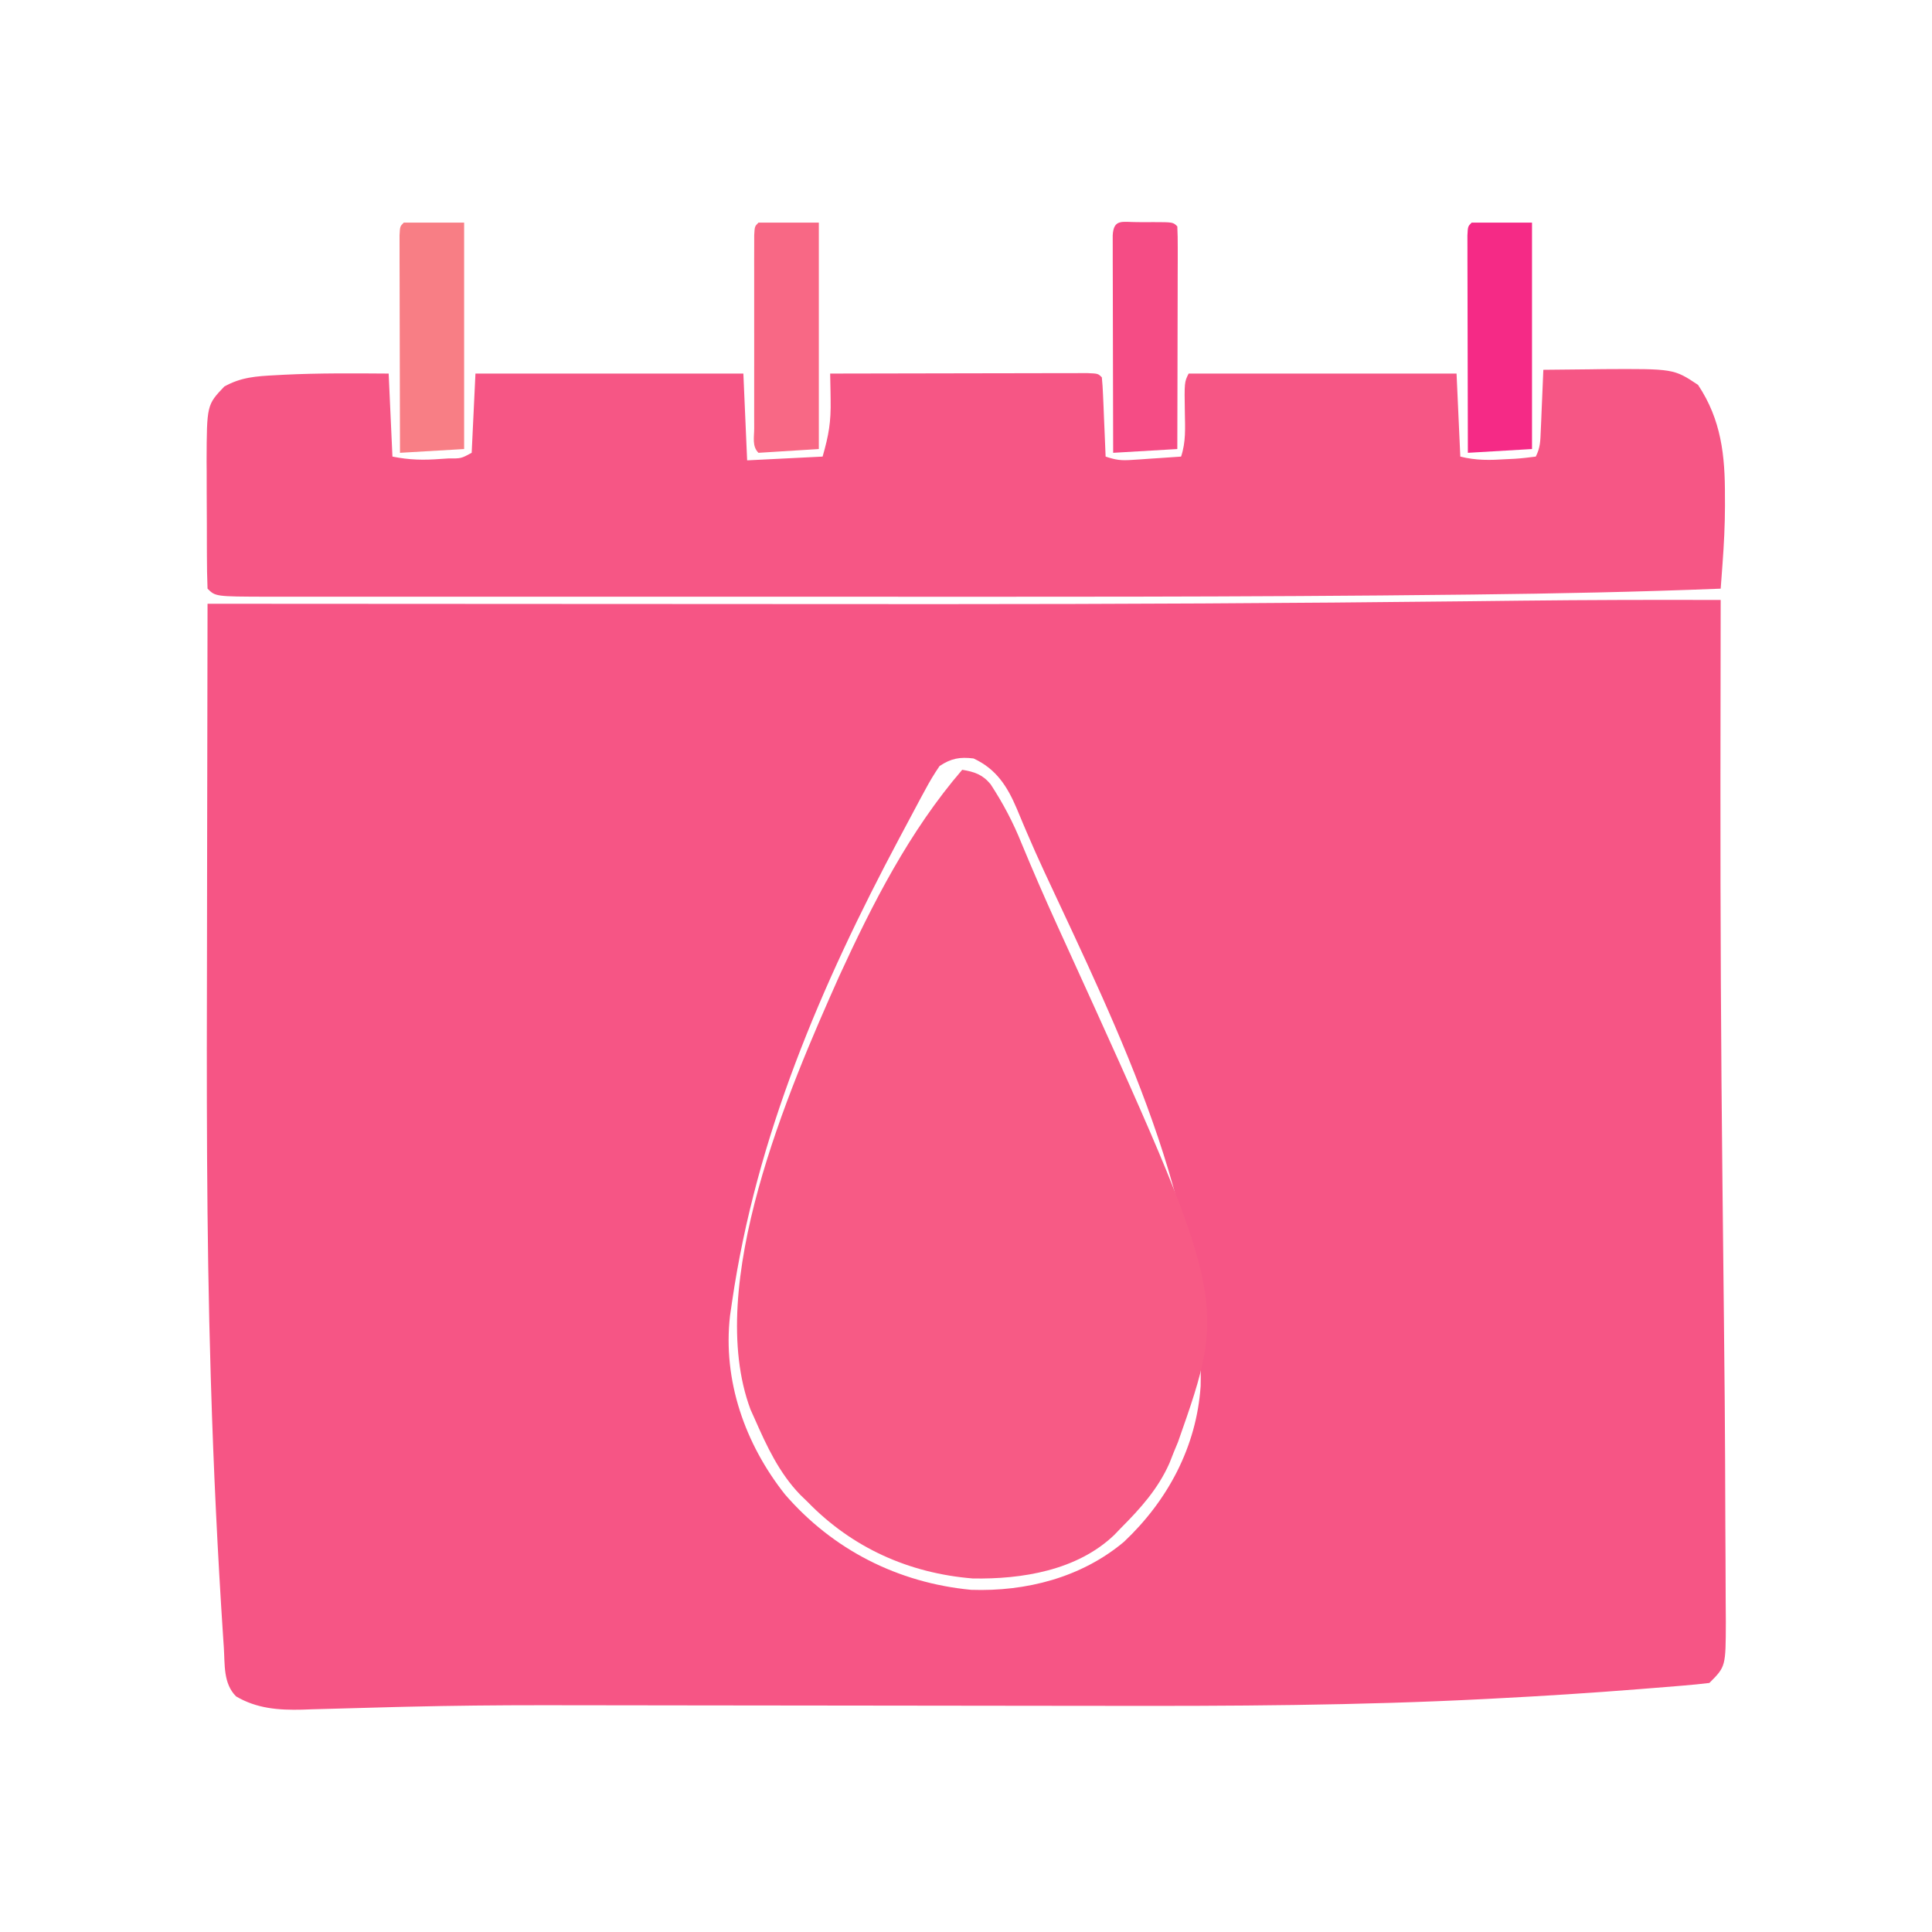
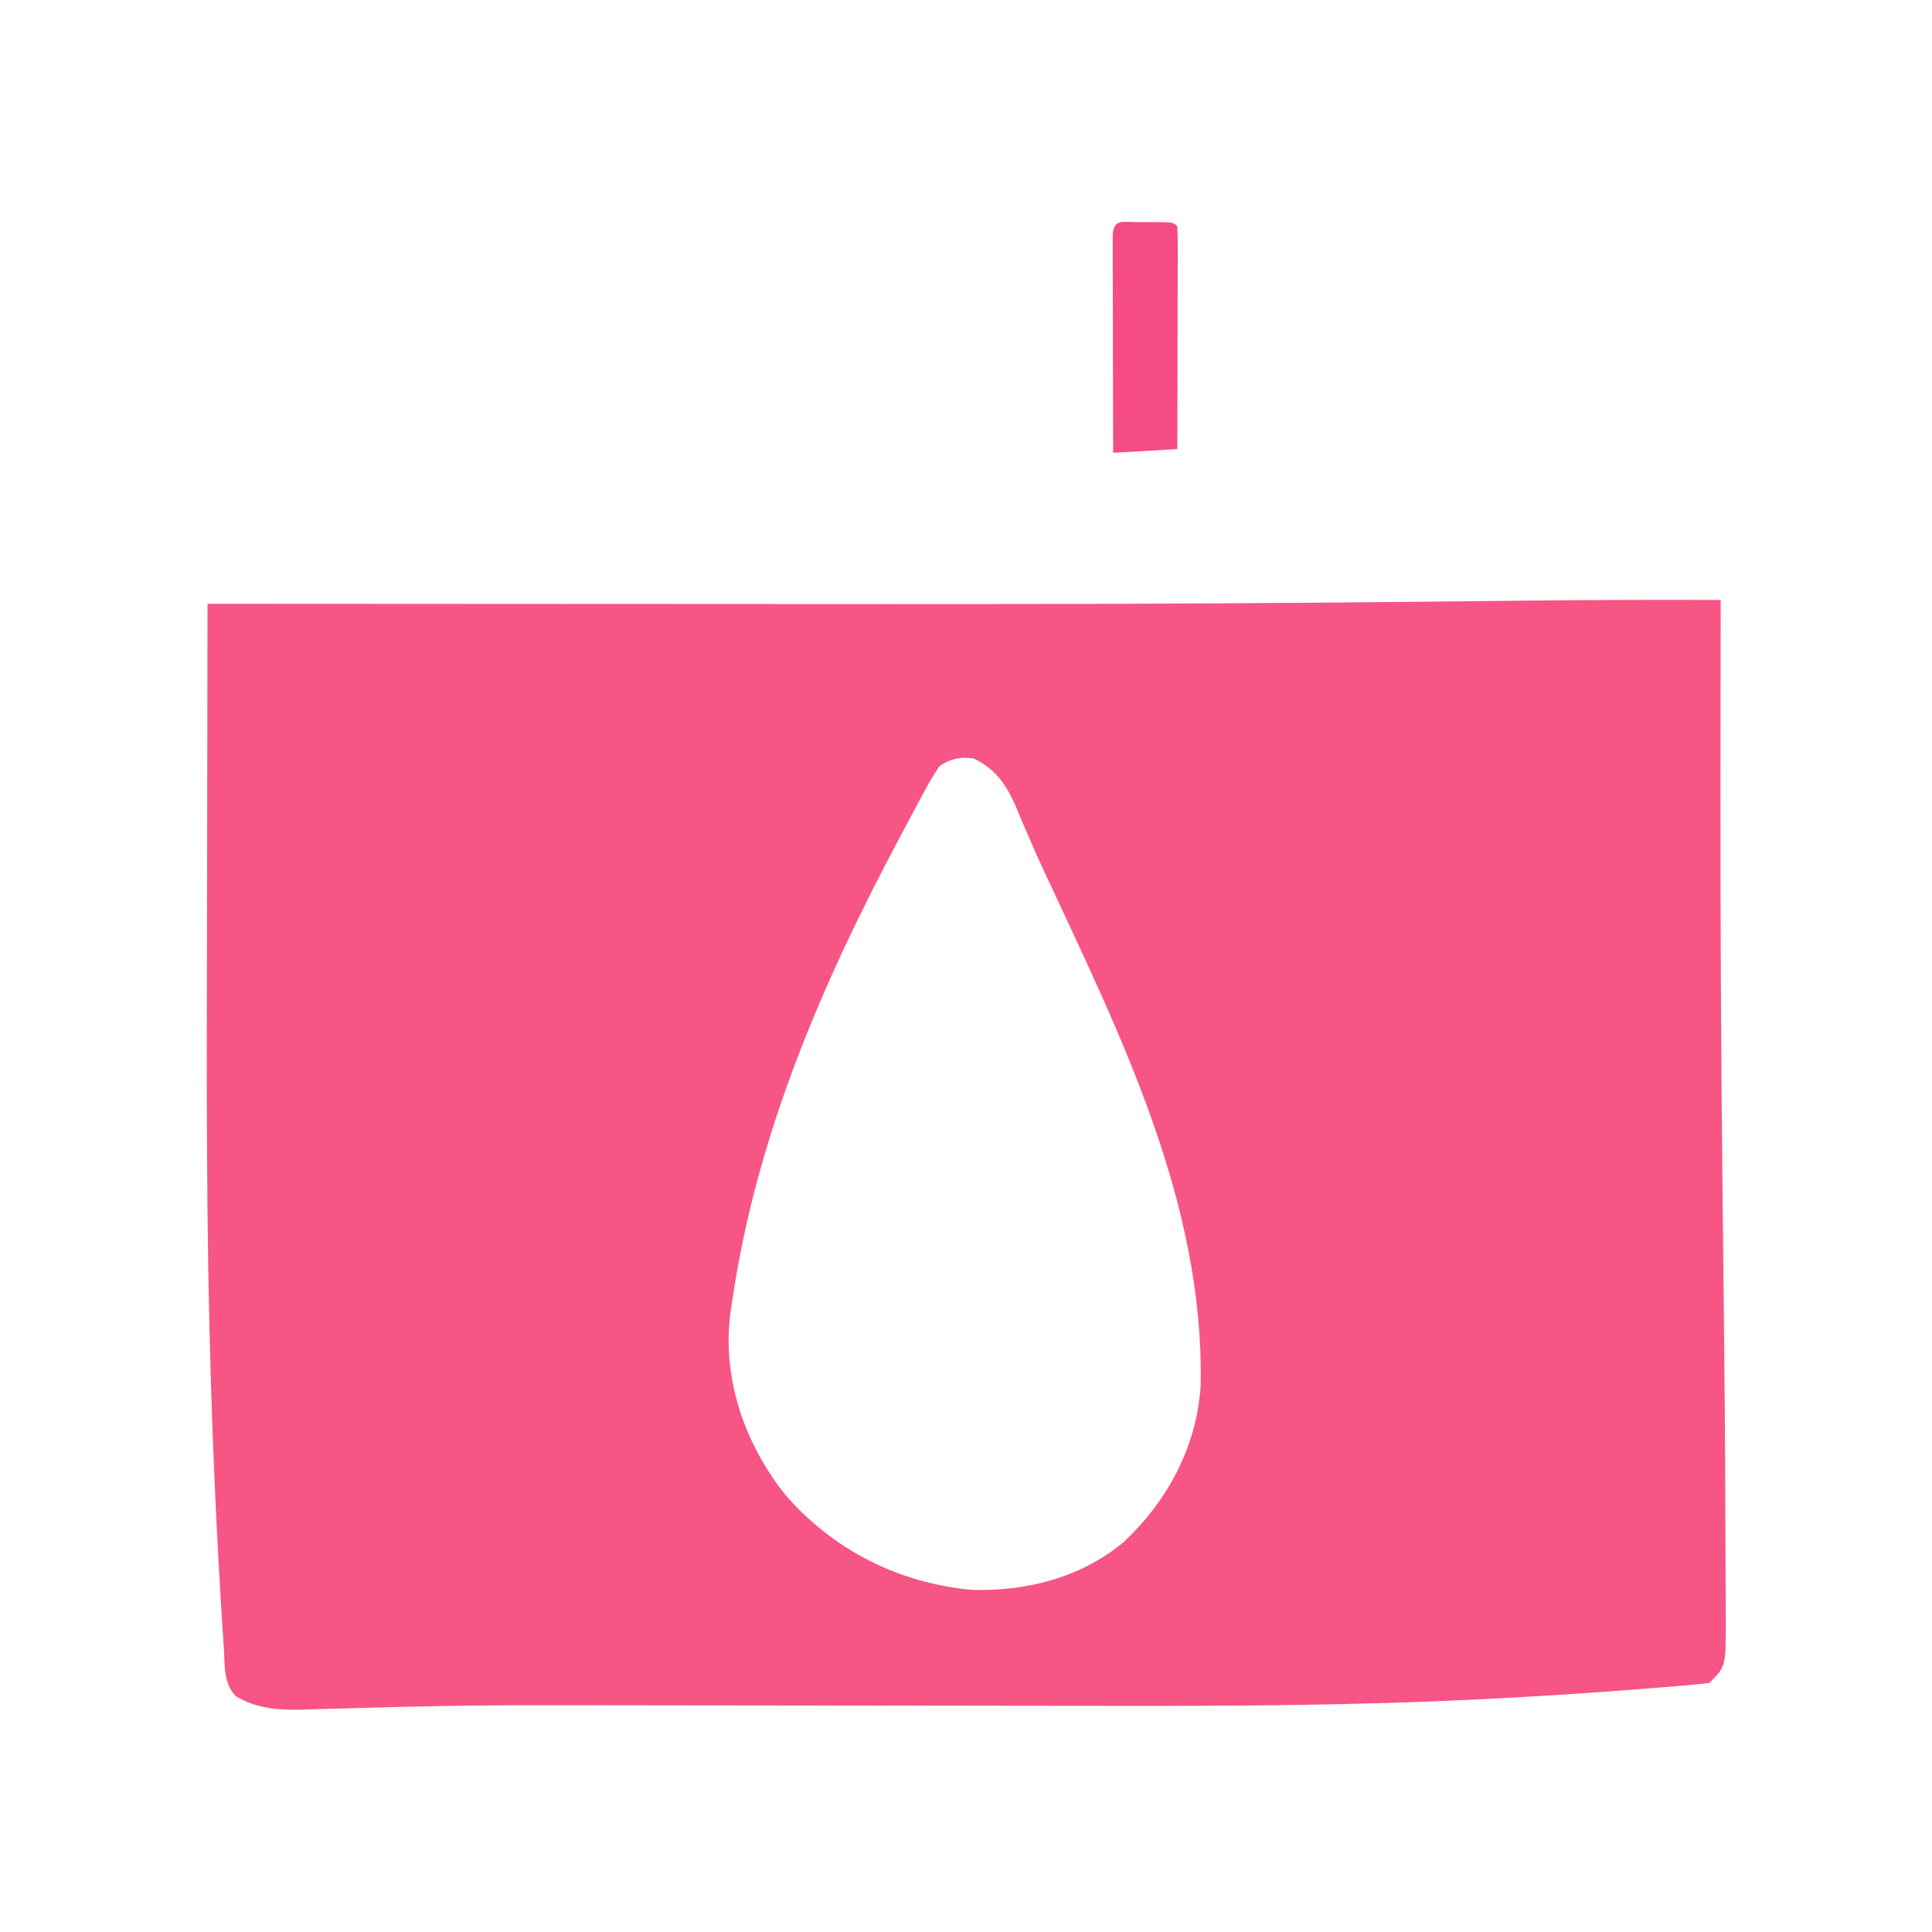
<svg xmlns="http://www.w3.org/2000/svg" width="512" height="512">
  <path d="M0 0 C-0.002 1.074 -0.004 2.148 -0.007 3.255 C-0.035 17.358 -0.052 31.46 -0.062 45.562 C-0.063 46.72 -0.064 47.878 -0.065 49.071 C-0.088 84.12 0.081 119.162 0.465 154.209 C1.145 216.653 1.145 216.653 1.232 244.769 C1.242 247.93 1.26 251.09 1.283 254.251 C1.31 257.863 1.323 261.474 1.324 265.086 C1.328 266.997 1.346 268.908 1.365 270.819 C1.334 282.666 1.334 282.666 -3 287 C-5.256 287.28 -7.52 287.494 -9.785 287.684 C-10.496 287.743 -11.206 287.803 -11.938 287.865 C-14.312 288.062 -16.687 288.25 -19.062 288.438 C-19.884 288.503 -20.706 288.569 -21.553 288.636 C-34.338 289.651 -47.129 290.473 -59.938 291.125 C-60.666 291.163 -61.395 291.202 -62.147 291.241 C-96.029 292.996 -129.937 293.137 -163.856 293.068 C-169.655 293.058 -175.453 293.055 -181.252 293.051 C-197.174 293.039 -213.097 293.017 -229.02 292.995 C-243.621 292.974 -258.223 292.956 -272.824 292.947 C-278.542 292.943 -284.26 292.936 -289.978 292.925 C-296.39 292.912 -302.801 292.905 -309.212 292.902 C-310.234 292.902 -311.256 292.901 -312.309 292.9 C-324.133 292.898 -335.948 293.012 -347.769 293.297 C-348.899 293.324 -350.028 293.351 -351.192 293.378 C-356.614 293.509 -362.035 293.655 -367.456 293.823 C-369.398 293.875 -371.34 293.927 -373.282 293.979 C-374.586 294.027 -374.586 294.027 -375.917 294.076 C-382.144 294.228 -387.944 293.802 -393.438 290.562 C-396.862 287.138 -396.383 282.159 -396.684 277.598 C-396.768 276.344 -396.768 276.344 -396.854 275.064 C-398.331 252.655 -399.414 230.241 -400.09 207.793 C-400.111 207.088 -400.133 206.384 -400.155 205.658 C-401.323 167.055 -401.237 128.45 -401.144 89.833 C-401.121 80.107 -401.111 70.382 -401.101 60.656 C-401.08 40.771 -401.045 20.885 -401 1 C-399.138 1.001 -399.138 1.001 -397.238 1.003 C-367.191 1.025 -337.144 1.041 -307.097 1.051 C-303.329 1.052 -299.561 1.054 -295.794 1.055 C-294.669 1.055 -294.669 1.055 -293.523 1.056 C-283.125 1.059 -272.727 1.066 -262.33 1.074 C-244.328 1.088 -226.326 1.097 -208.324 1.098 C-207.613 1.098 -206.902 1.098 -206.17 1.098 C-160.136 1.099 -114.109 0.869 -68.078 0.353 C-67.049 0.341 -66.02 0.33 -64.959 0.318 C-63.947 0.306 -62.935 0.295 -61.892 0.283 C-60.898 0.272 -59.903 0.261 -58.879 0.25 C-56.928 0.228 -54.977 0.206 -53.025 0.184 C-35.35 -0.014 -17.677 -0.059 0 0 Z M-207 44 C-208.431 46.09 -209.628 48.087 -210.812 50.312 C-211.186 50.998 -211.56 51.684 -211.946 52.391 C-213.313 54.919 -214.657 57.459 -216 60 C-216.562 61.053 -217.124 62.107 -217.704 63.192 C-238.399 102.067 -255.606 142.153 -262 186 C-262.177 187.207 -262.353 188.413 -262.535 189.656 C-264.498 206.799 -258.58 223.618 -248 237 C-235.296 251.708 -217.999 260.48 -198.629 262.32 C-184.056 262.817 -169.417 259.066 -158.129 249.59 C-146.569 238.688 -138.902 224.434 -137.823 208.363 C-136.772 159.718 -159.085 115.266 -179.24 72.025 C-180.843 68.571 -182.397 65.103 -183.887 61.599 C-184.196 60.877 -184.504 60.155 -184.822 59.411 C-185.403 58.042 -185.978 56.67 -186.545 55.295 C-189.076 49.336 -192.011 44.775 -198 42 C-201.655 41.554 -203.936 41.98 -207 44 Z " fill="#F65585" transform="translate(456,159)" />
-   <path d="M0 0 C4.083 -0.059 8.166 -0.094 12.25 -0.125 C13.39 -0.142 14.529 -0.159 15.703 -0.176 C34.575 -0.283 34.575 -0.283 41 4 C47.148 13.222 48.175 22.731 48.125 33.562 C48.129 34.368 48.133 35.173 48.137 36.002 C48.129 41.137 47.87 46.222 47.492 51.344 C47.4 52.593 47.308 53.843 47.214 55.131 C47.143 56.078 47.073 57.024 47 58 C25.22 58.867 3.451 59.308 -18.344 59.555 C-19.234 59.565 -20.123 59.575 -21.04 59.586 C-79.318 60.263 -137.602 60.152 -195.882 60.129 C-207.889 60.125 -219.897 60.126 -231.904 60.13 C-246.055 60.136 -260.206 60.138 -274.358 60.135 C-275.861 60.134 -277.365 60.134 -278.869 60.134 C-279.608 60.134 -280.347 60.134 -281.109 60.133 C-286.279 60.132 -291.449 60.134 -296.62 60.136 C-303.522 60.139 -310.424 60.137 -317.327 60.131 C-319.852 60.13 -322.378 60.13 -324.903 60.133 C-328.345 60.135 -331.786 60.132 -335.228 60.127 C-336.226 60.129 -337.224 60.131 -338.252 60.134 C-351.905 60.095 -351.905 60.095 -354 58 C-354.114 55.087 -354.164 52.199 -354.168 49.285 C-354.171 48.4 -354.175 47.515 -354.178 46.604 C-354.183 44.721 -354.185 42.839 -354.185 40.957 C-354.187 38.106 -354.206 35.255 -354.225 32.404 C-354.228 30.573 -354.23 28.742 -354.23 26.91 C-354.238 26.068 -354.245 25.226 -354.252 24.358 C-354.196 9.308 -354.196 9.308 -349.562 4.438 C-345.127 1.949 -341.032 1.696 -336.062 1.438 C-334.892 1.374 -334.892 1.374 -333.698 1.309 C-324.463 0.855 -315.244 0.935 -306 1 C-305.67 8.26 -305.34 15.52 -305 23 C-300.484 23.903 -296.763 23.973 -292.25 23.625 C-291.566 23.581 -290.881 23.537 -290.176 23.492 C-286.797 23.515 -286.797 23.515 -284 22 C-283.67 15.07 -283.34 8.14 -283 1 C-259.57 1 -236.14 1 -212 1 C-211.67 8.59 -211.34 16.18 -211 24 C-201.1 23.505 -201.1 23.505 -191 23 C-189.355 17.244 -188.773 13.829 -188.875 8.062 C-188.884 7.379 -188.893 6.695 -188.902 5.99 C-188.926 4.327 -188.961 2.663 -189 1 C-179.76 0.977 -170.52 0.959 -161.28 0.948 C-156.99 0.943 -152.7 0.936 -148.41 0.925 C-144.273 0.914 -140.137 0.908 -136 0.905 C-134.418 0.903 -132.836 0.9 -131.255 0.894 C-129.047 0.887 -126.839 0.886 -124.631 0.886 C-123.372 0.884 -122.113 0.882 -120.816 0.88 C-118 1 -118 1 -117 2 C-116.843 3.559 -116.749 5.125 -116.684 6.691 C-116.621 8.108 -116.621 8.108 -116.557 9.553 C-116.517 10.546 -116.478 11.539 -116.438 12.562 C-116.394 13.56 -116.351 14.557 -116.307 15.584 C-116.2 18.056 -116.098 20.528 -116 23 C-113.176 23.941 -111.858 24.073 -108.988 23.879 C-107.852 23.806 -107.852 23.806 -106.693 23.732 C-105.908 23.676 -105.122 23.62 -104.312 23.562 C-103.515 23.51 -102.718 23.458 -101.896 23.404 C-99.931 23.275 -97.965 23.138 -96 23 C-94.708 19.124 -94.933 15.471 -95 11.438 C-95.135 3.27 -95.135 3.27 -94 1 C-70.57 1 -47.14 1 -23 1 C-22.67 8.26 -22.34 15.52 -22 23 C-17.756 24.061 -14.116 23.967 -9.812 23.688 C-8.707 23.634 -8.707 23.634 -7.58 23.58 C-5.714 23.465 -3.854 23.241 -2 23 C-0.797 20.595 -0.797 18.896 -0.684 16.211 C-0.642 15.27 -0.6 14.329 -0.557 13.359 C-0.498 11.882 -0.498 11.882 -0.438 10.375 C-0.394 9.382 -0.351 8.39 -0.307 7.367 C-0.2 4.912 -0.098 2.456 0 0 Z " fill="#F65685" transform="translate(409,98)" />
-   <path d="M0 0 C3.234 0.539 5.383 1.256 7.51 3.82 C10.84 8.912 13.489 13.923 15.75 19.562 C18.772 26.863 21.921 34.091 25.195 41.281 C25.572 42.109 25.95 42.937 26.338 43.791 C26.914 45.055 26.914 45.055 27.502 46.345 C70.402 140.558 70.402 140.558 57.188 178.137 C56.796 179.082 56.404 180.026 56 181 C55.649 181.893 55.299 182.787 54.938 183.707 C51.901 190.572 47.26 195.722 42 201 C41.434 201.589 40.868 202.178 40.285 202.785 C30.462 212.176 15.847 214.55 2.773 214.309 C-14.111 212.928 -29.142 206.199 -41 194 C-41.634 193.386 -42.268 192.773 -42.922 192.141 C-48.527 186.337 -51.781 179.294 -55 172 C-55.365 171.189 -55.73 170.378 -56.105 169.543 C-68.436 136.487 -46.017 84.779 -32.625 54.75 C-23.754 35.421 -13.95 16.208 0 0 Z " fill="#F75A85" transform="translate(255,204)" />
-   <path d="M0 0 C5.28 0 10.56 0 16 0 C16 19.8 16 39.6 16 60 C7.585 60.495 7.585 60.495 -1 61 C-1.023 53.194 -1.041 45.389 -1.052 37.583 C-1.057 33.959 -1.064 30.334 -1.075 26.71 C-1.086 23.215 -1.092 19.721 -1.095 16.226 C-1.098 14.238 -1.105 12.249 -1.113 10.261 C-1.113 9.06 -1.113 7.859 -1.114 6.621 C-1.116 5.558 -1.118 4.494 -1.12 3.398 C-1 1 -1 1 0 0 Z " fill="#F87E85" transform="translate(107,59)" />
-   <path d="M0 0 C5.28 0 10.56 0 16 0 C16 19.8 16 39.6 16 60 C7.585 60.495 7.585 60.495 -1 61 C-1.023 53.194 -1.041 45.389 -1.052 37.583 C-1.057 33.959 -1.064 30.334 -1.075 26.71 C-1.086 23.215 -1.092 19.721 -1.095 16.226 C-1.098 14.238 -1.105 12.249 -1.113 10.261 C-1.113 9.06 -1.113 7.859 -1.114 6.621 C-1.116 5.558 -1.118 4.494 -1.12 3.398 C-1 1 -1 1 0 0 Z " fill="#F52A86" transform="translate(390,59)" />
-   <path d="M0 0 C5.28 0 10.56 0 16 0 C16 19.8 16 39.6 16 60 C8.08 60.495 8.08 60.495 0 61 C-1.743 59.257 -1.128 56.856 -1.129 54.486 C-1.133 53.308 -1.136 52.13 -1.139 50.917 C-1.137 49.635 -1.135 48.352 -1.133 47.031 C-1.134 45.725 -1.135 44.42 -1.136 43.074 C-1.137 40.307 -1.135 37.539 -1.13 34.772 C-1.125 31.217 -1.128 27.663 -1.134 24.108 C-1.138 20.728 -1.135 17.349 -1.133 13.969 C-1.135 12.686 -1.137 11.404 -1.139 10.083 C-1.136 8.905 -1.133 7.727 -1.129 6.514 C-1.129 5.471 -1.128 4.428 -1.127 3.353 C-1 1 -1 1 0 0 Z " fill="#F86885" transform="translate(201,59)" />
  <path d="M0 0 C0.703 0.004 1.405 0.008 2.129 0.012 C2.831 0.008 3.534 0.004 4.258 0 C9.502 0.01 9.502 0.01 10.629 1.137 C10.723 2.978 10.746 4.823 10.742 6.666 C10.742 7.847 10.742 9.029 10.742 10.245 C10.737 11.531 10.732 12.816 10.727 14.141 C10.725 15.449 10.724 16.757 10.722 18.105 C10.718 21.588 10.709 25.072 10.698 28.556 C10.687 32.108 10.683 35.66 10.678 39.213 C10.667 46.188 10.649 53.162 10.629 60.137 C2.214 60.632 2.214 60.632 -6.371 61.137 C-6.394 53.331 -6.412 45.525 -6.423 37.719 C-6.428 34.095 -6.435 30.471 -6.447 26.847 C-6.457 23.352 -6.463 19.857 -6.466 16.363 C-6.469 14.374 -6.477 12.386 -6.484 10.398 C-6.484 9.197 -6.485 7.996 -6.485 6.758 C-6.487 5.694 -6.489 4.631 -6.491 3.535 C-6.266 -0.951 -3.939 0.008 0 0 Z " fill="#F54C85" transform="translate(301.371,58.863)" />
</svg>